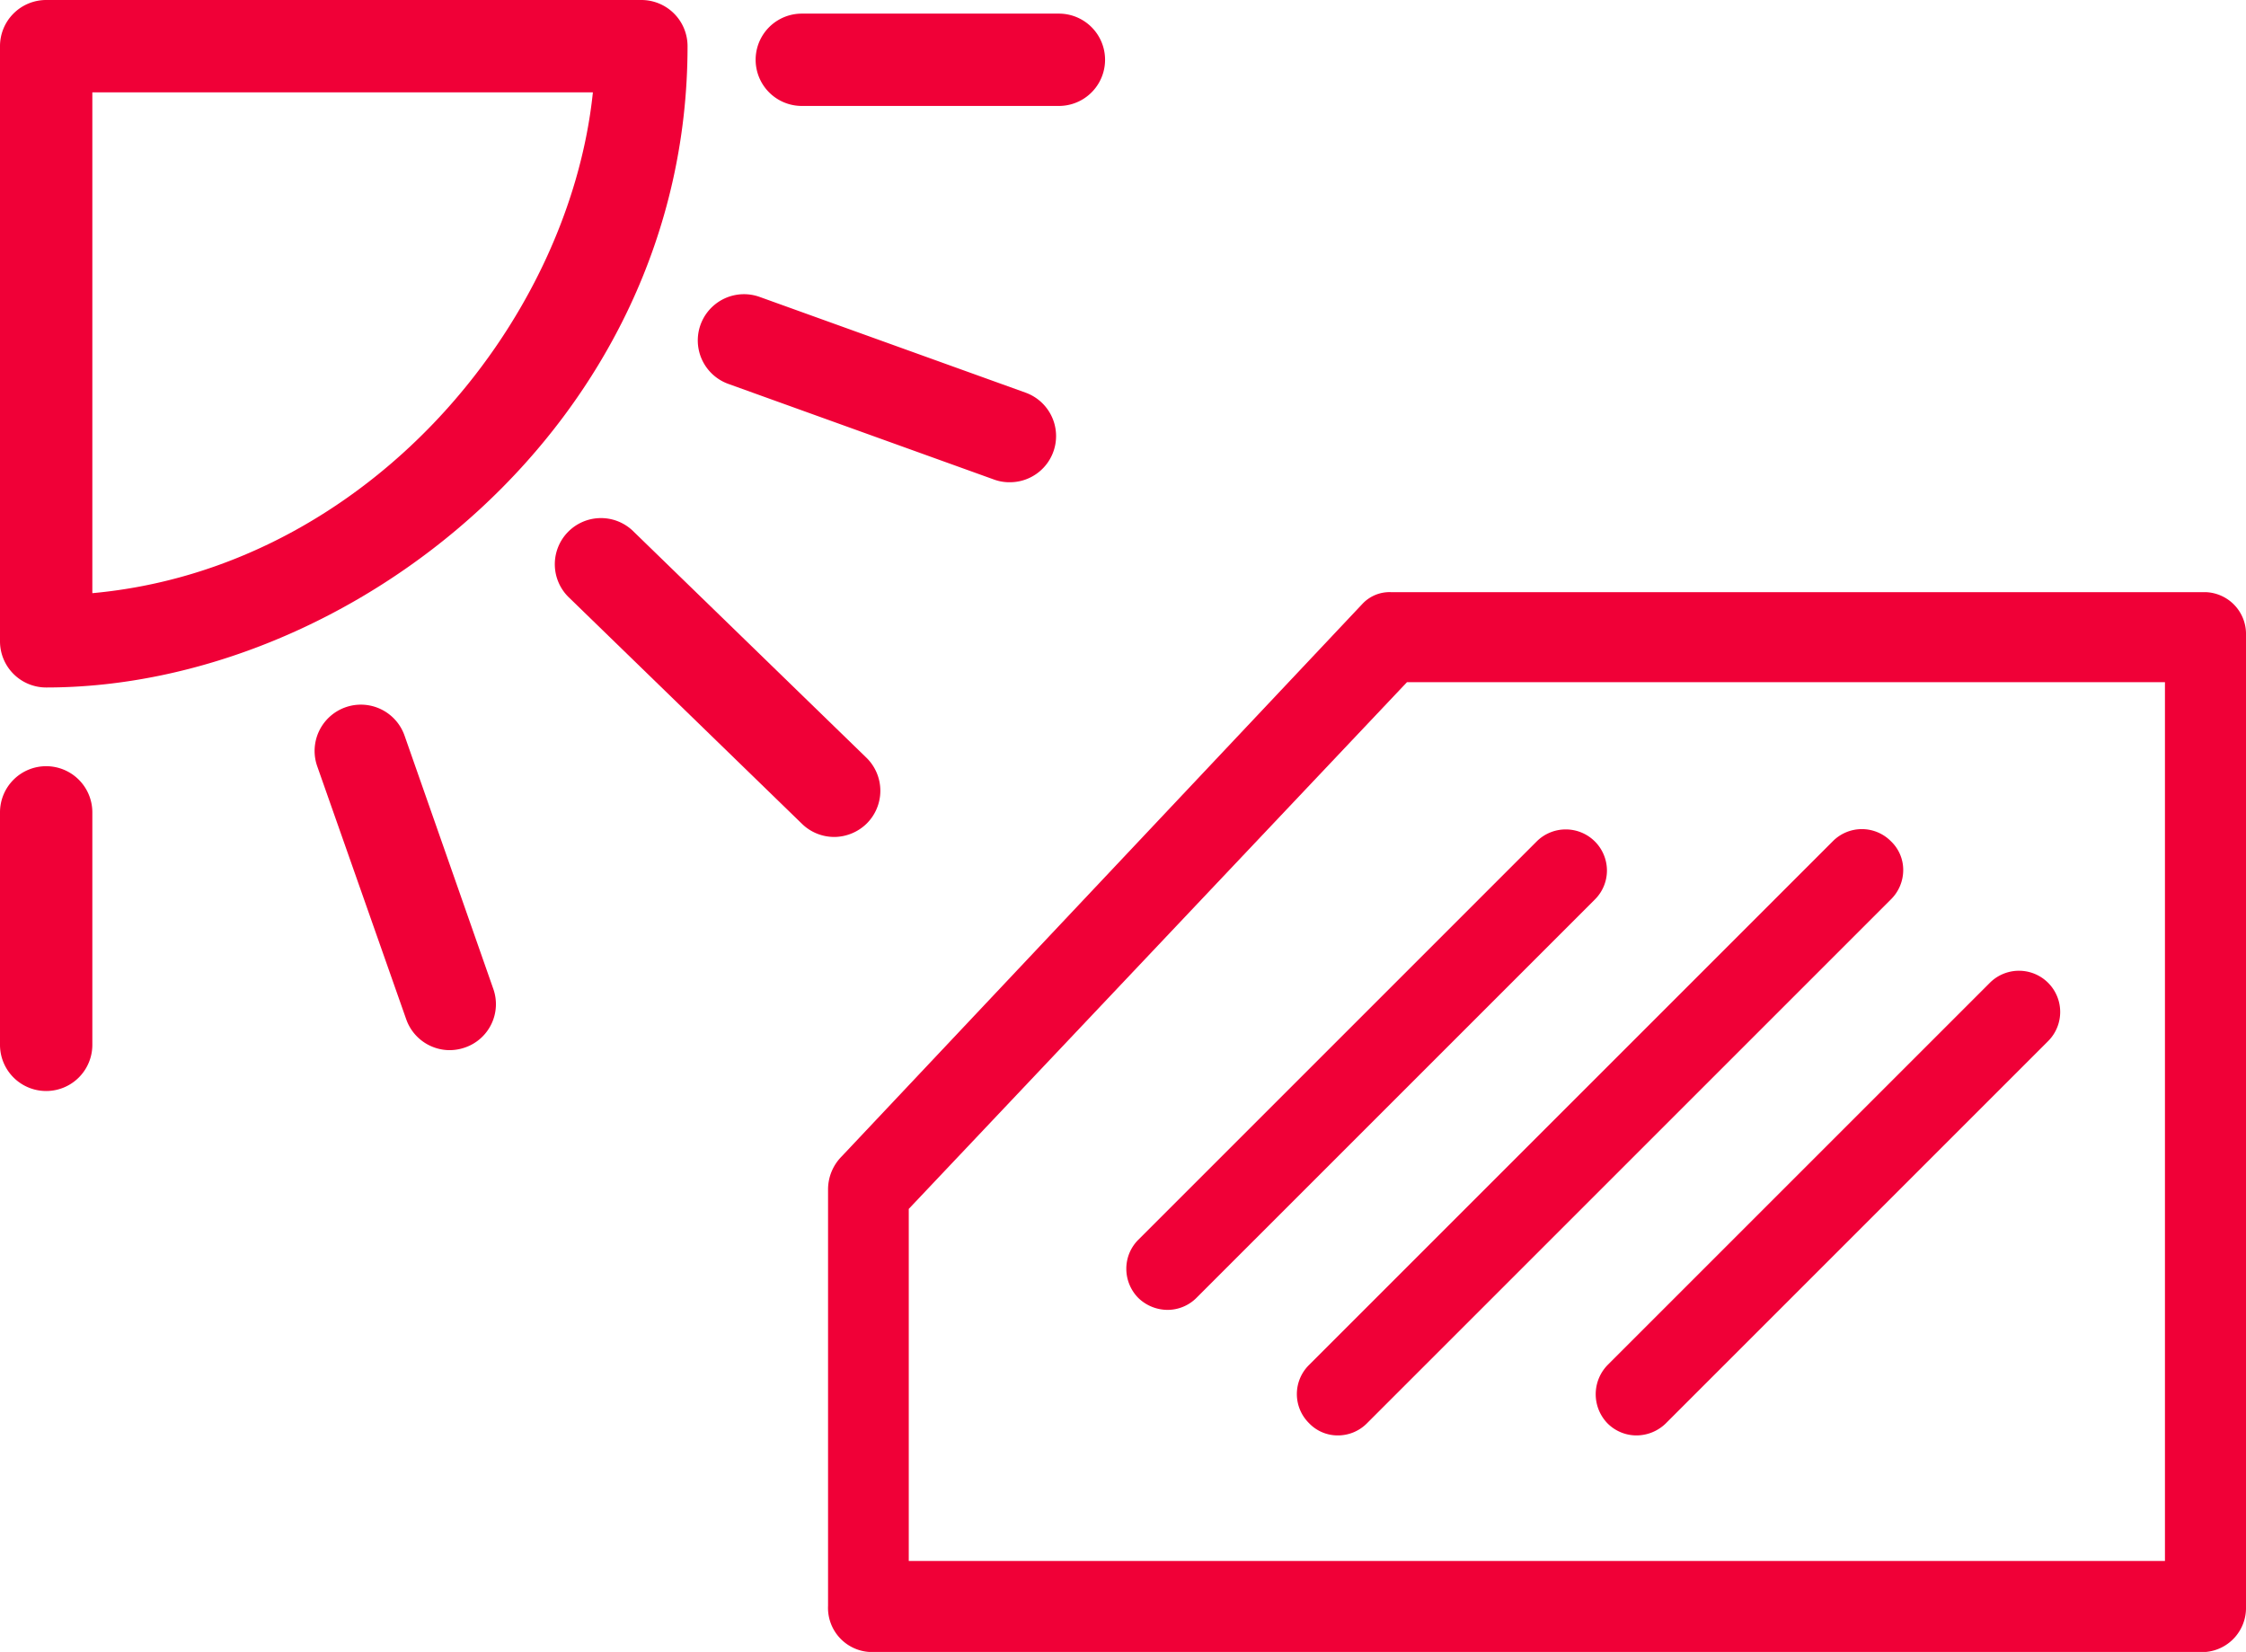
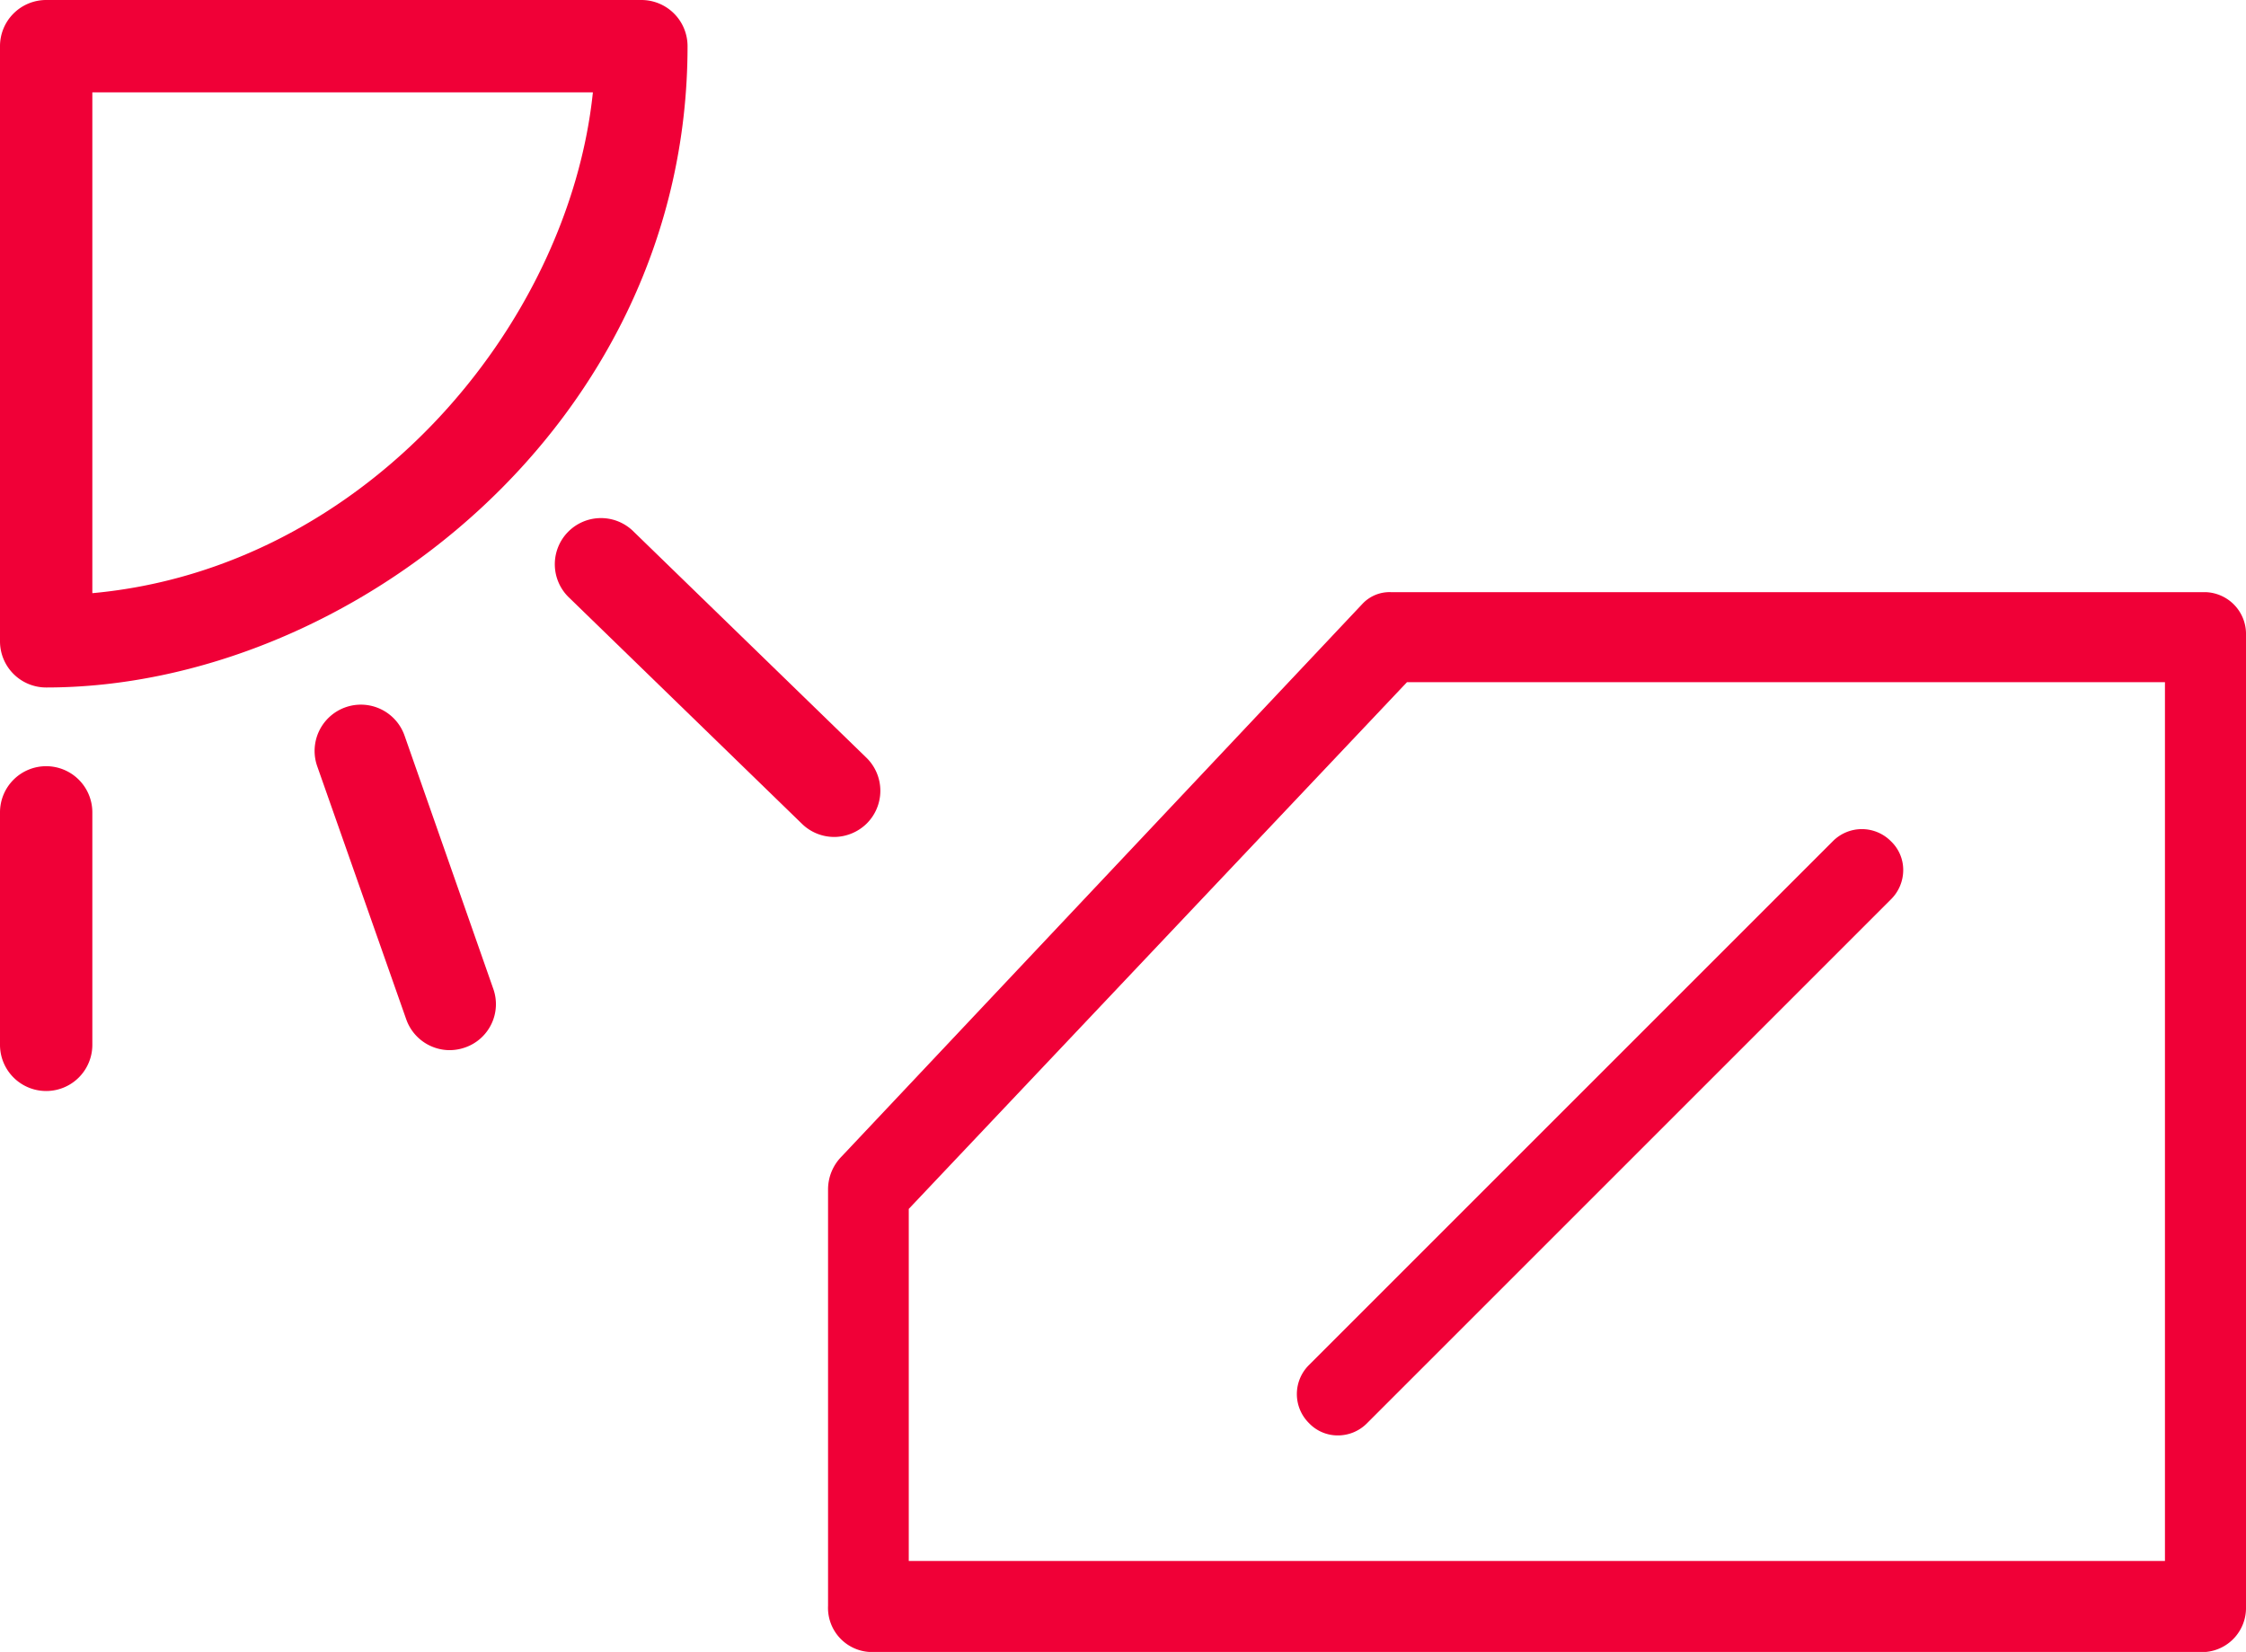
<svg xmlns="http://www.w3.org/2000/svg" viewBox="0 0 67.62 49.74">
  <defs>
    <style>.cls-1{fill:#f00037;}</style>
  </defs>
  <g id="Layer_2" data-name="Layer 2">
    <g id="Layer_1-2" data-name="Layer 1">
      <path class="cls-1" d="M67.62,19.13a1.26,1.26,0,0,0-1.2-1.3H41.89a1.12,1.12,0,0,0-.86.34L25.34,34.82a1.41,1.41,0,0,0-.41,1V48.35a1.33,1.33,0,0,0,1.24,1.39H66.41a1.33,1.33,0,0,0,1.21-1.36ZM27.36,47V36.4l15-15.86H65.18V47Zm39-28.69Z" />
-       <path class="cls-1" d="M48.38,26.2a1.24,1.24,0,0,0-2.11-.87l-12,12a1.23,1.23,0,0,0-.36.87,1.25,1.25,0,0,0,.36.88,1.27,1.27,0,0,0,.88.36,1.23,1.23,0,0,0,.87-.36l12-12A1.23,1.23,0,0,0,48.38,26.2Z" />
      <path class="cls-1" d="M57.3,26.2a1.19,1.19,0,0,0-.37-.87,1.23,1.23,0,0,0-1.75,0L39.41,41.1a1.23,1.23,0,0,0,0,1.75,1.19,1.19,0,0,0,.87.37,1.23,1.23,0,0,0,.88-.37L56.93,27.08A1.24,1.24,0,0,0,57.3,26.2Z" />
-       <path class="cls-1" d="M59.91,29.59,48.4,41.1a1.26,1.26,0,0,0,0,1.76,1.23,1.23,0,0,0,.87.36,1.27,1.27,0,0,0,.88-.36L61.66,31.35a1.24,1.24,0,1,0-1.75-1.76Z" />
      <path class="cls-1" d="M1.39,20.7c9.13,0,19.31-7.93,19.31-19.31A1.39,1.39,0,0,0,19.31,0H1.39A1.39,1.39,0,0,0,0,1.39V19.31A1.39,1.39,0,0,0,1.39,20.7ZM2.78,2.78H17.85C17.12,9.8,11,17.11,2.78,17.86Z" />
-       <path class="cls-1" d="M24.14,3.19h7.74a1.39,1.39,0,1,0,0-2.78H24.14a1.39,1.39,0,0,0,0,2.78Z" />
-       <path class="cls-1" d="M21.93,11.56l8,2.88a1.33,1.33,0,0,0,.47.08,1.39,1.39,0,0,0,.47-2.7l-8-2.88a1.39,1.39,0,0,0-.94,2.62Z" />
      <path class="cls-1" d="M26.08,24.81a1.39,1.39,0,0,0,0-2l-7-6.8a1.39,1.39,0,1,0-1.93,2l7,6.8a1.39,1.39,0,0,0,1,.39A1.41,1.41,0,0,0,26.08,24.81Z" />
      <path class="cls-1" d="M12.18,22.15a1.39,1.39,0,0,0-2.63.92l2.68,7.62a1.39,1.39,0,0,0,1.31.93,1.44,1.44,0,0,0,.46-.08,1.38,1.38,0,0,0,.85-1.77Z" />
      <path class="cls-1" d="M1.39,23.07A1.39,1.39,0,0,0,0,24.46v7a1.39,1.39,0,0,0,2.78,0v-7A1.39,1.39,0,0,0,1.39,23.07Z" />
    </g>
  </g>
</svg>